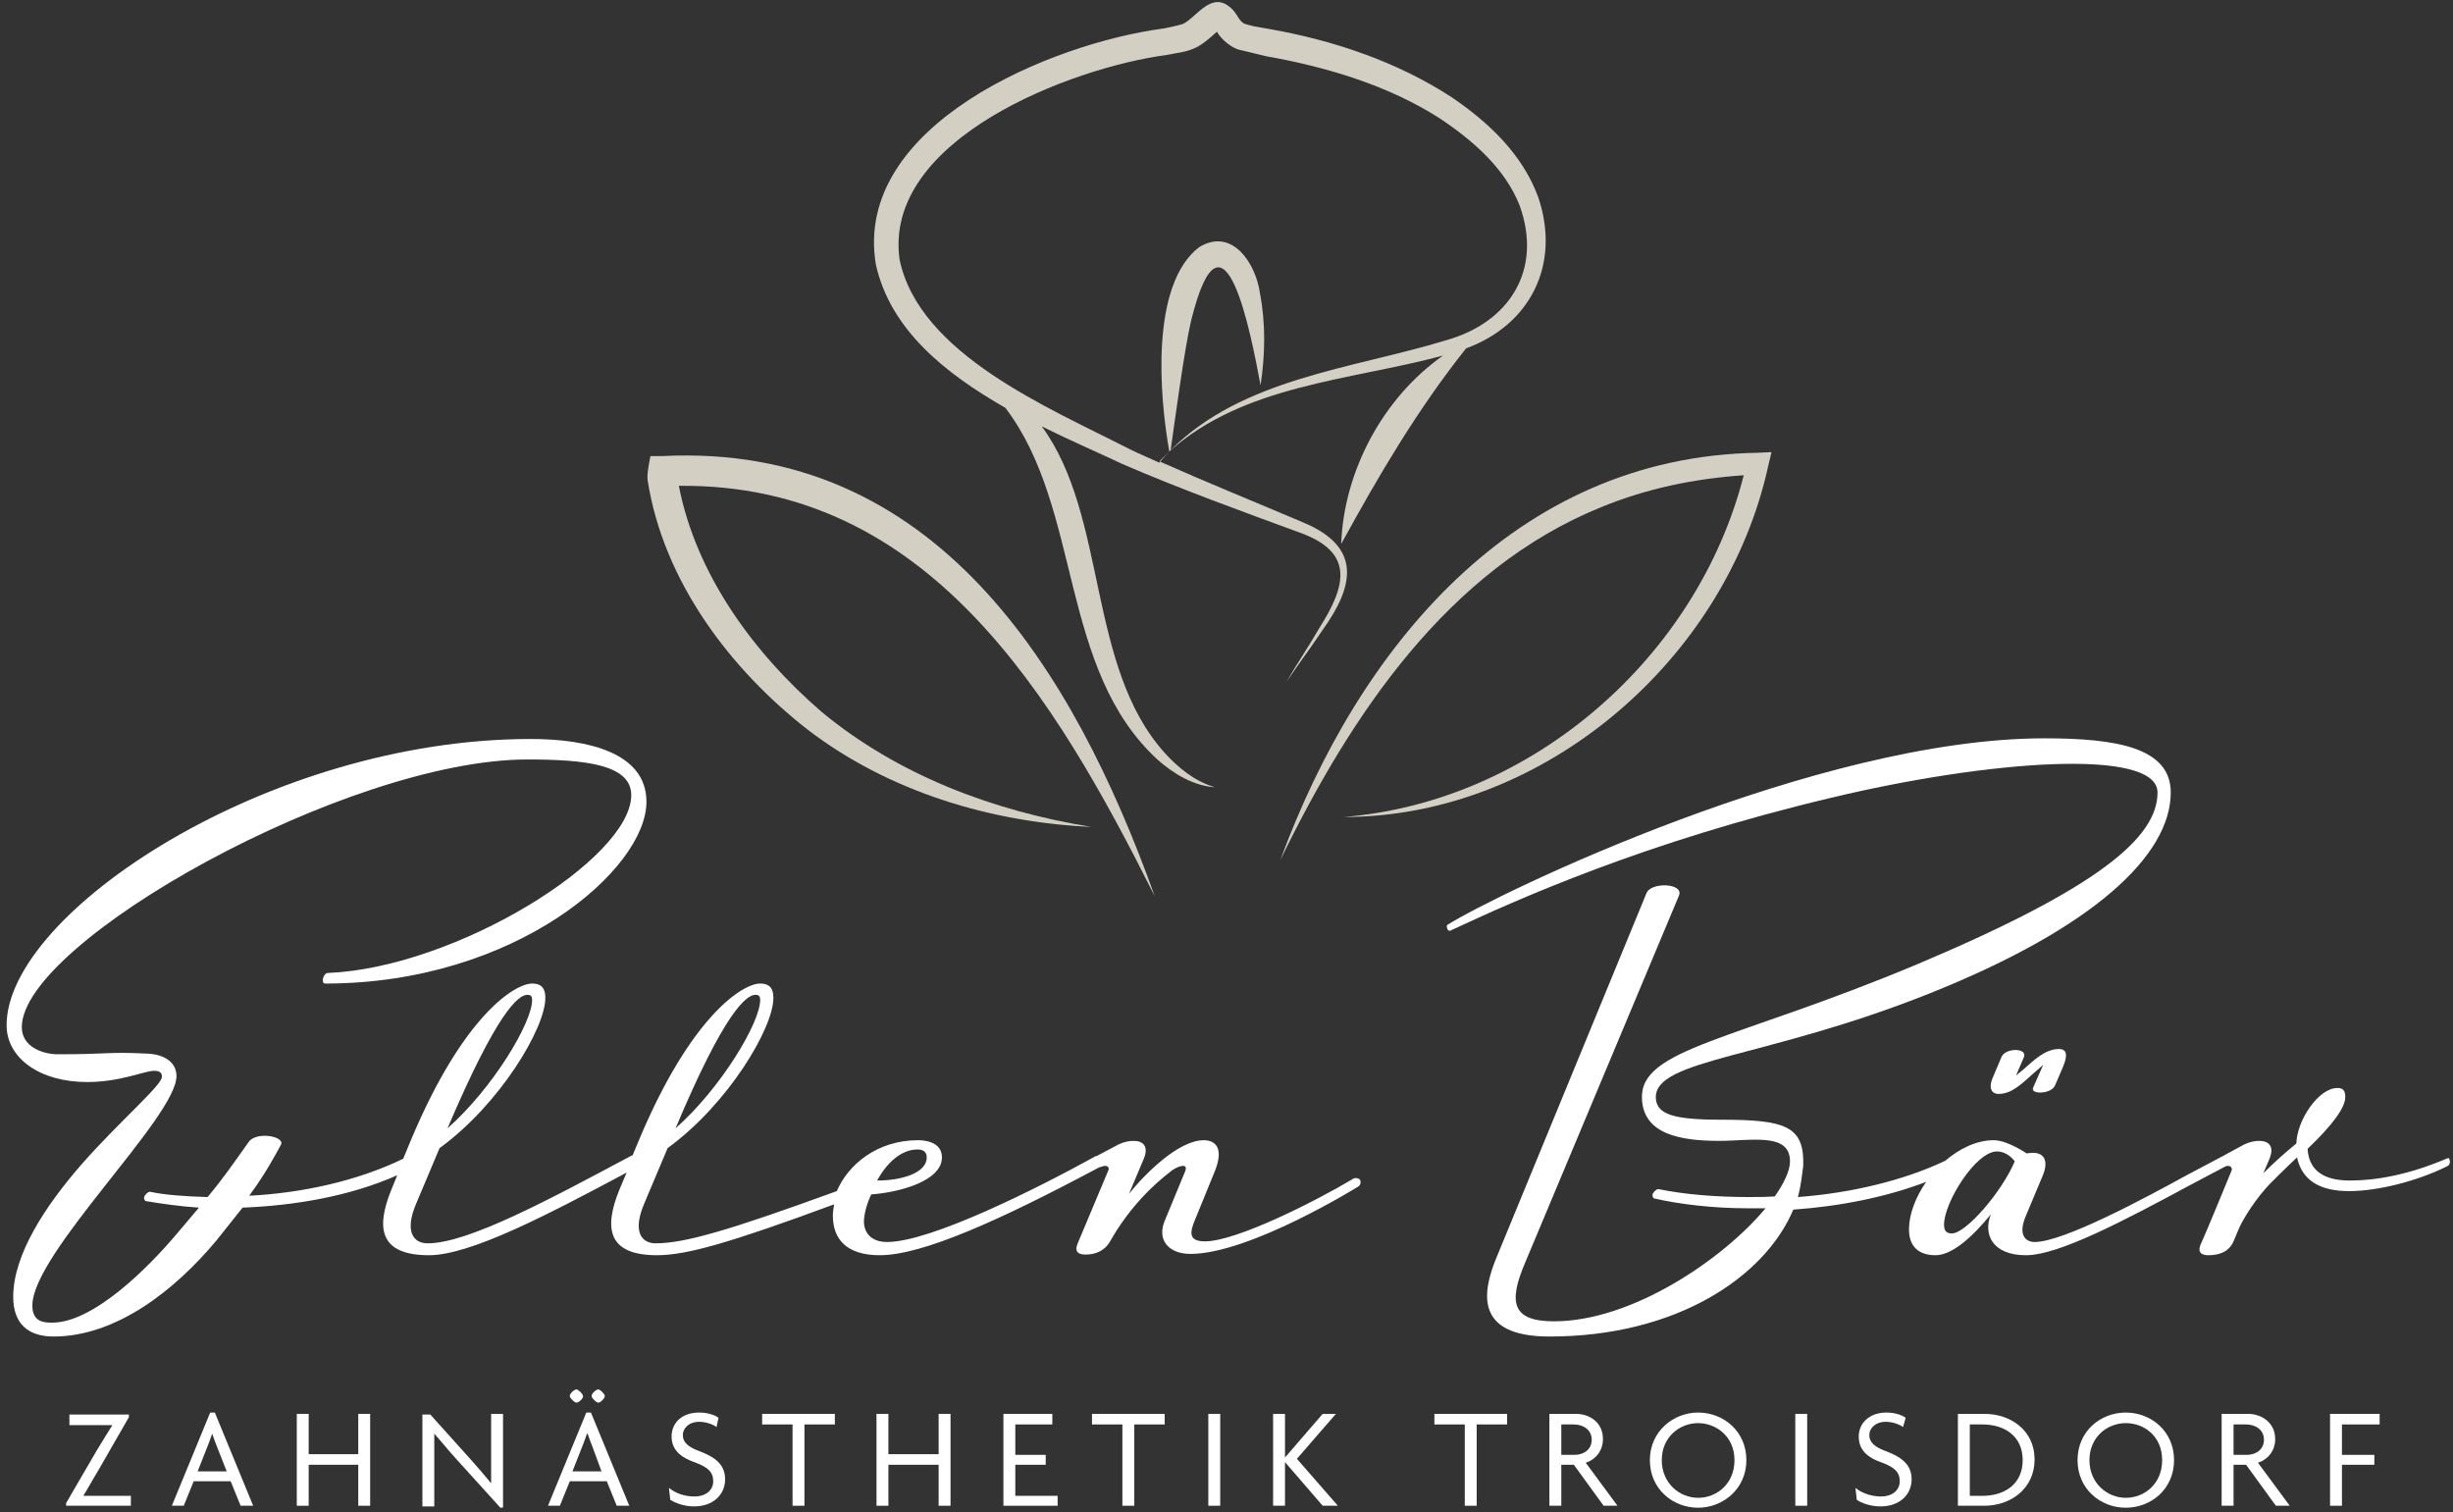
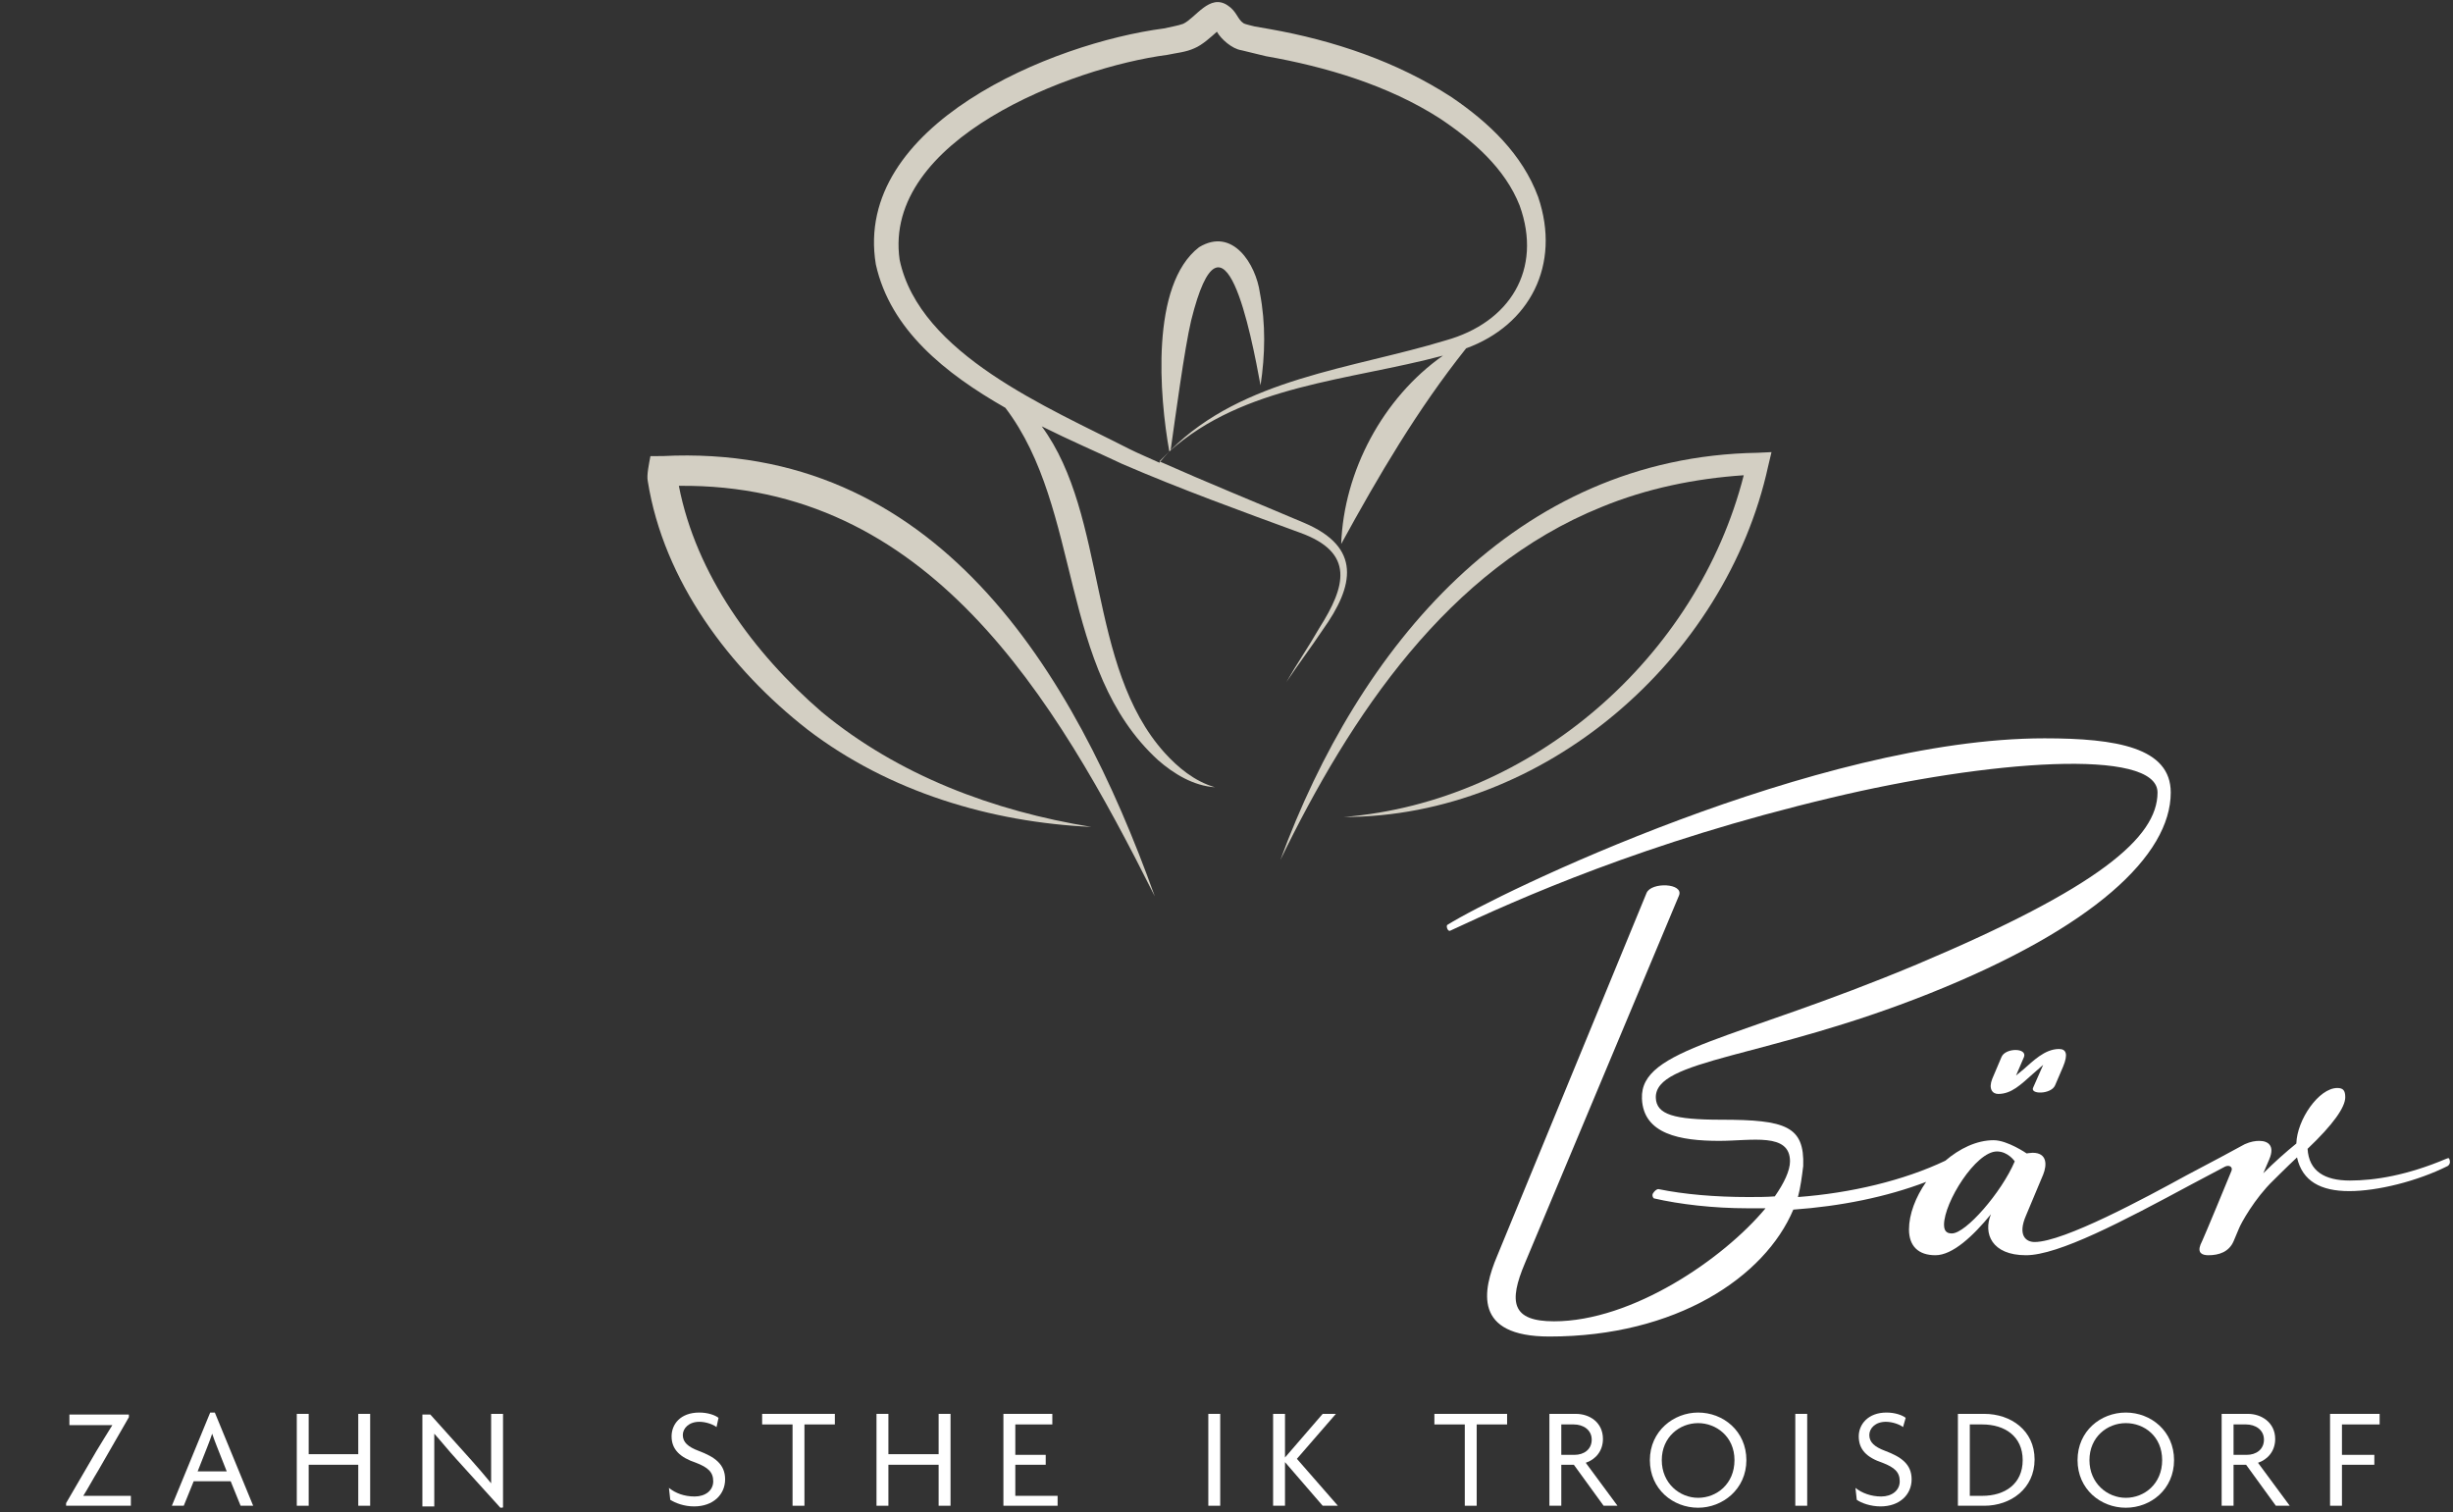
<svg xmlns="http://www.w3.org/2000/svg" id="Ebene_1" x="0px" y="0px" viewBox="0 0 371.1 228.8" style="enable-background:new 0 0 371.1 228.8;" xml:space="preserve">
  <rect x="0" y="0" width="371.1" height="228.8" fill="#333333" stroke="none" />
  <style type="text/css">	.st0{fill:#D3CFC3;}	.st1{fill:#FFFFFF;}</style>
  <g>
    <path class="st0" d="M174.7,135.6c-12.3-34.3-33.2-68.7-74.5-66.6L98.4,69c-0.2,1.1-0.6,2.9-0.4,3.8c2.4,15.1,12.4,28.4,24.2,37.6  c12.3,9.4,27.7,14,42.9,14.7c-14.8-2.4-29.2-7.8-40.8-17.4c-10.3-8.9-19-20.8-21.6-34.2C140.4,73.1,159.5,105.3,174.7,135.6  L174.7,135.6z" />
    <path class="st0" d="M265.9,68.5c-36.7,0.6-60.4,29.5-72.2,61.6c10.6-21.8,25.3-44,48.6-53.4c6.8-2.8,14.1-4.3,21.5-4.8  c-7,27.5-32,49.4-60.5,51.7c30.2,0,57.8-23.8,64.2-53.1l0.5-2.1L265.9,68.5L265.9,68.5z" />
    <path class="st0" d="M176.2,113.9c-11.8-13.1-8.6-35.8-18.6-49.4c4.2,2.1,8.4,3.9,12.2,5.7c8.8,3.8,17.9,7.1,26.9,10.4  c8.3,3,6.9,8.1,2.9,14.4c-1.6,2.8-3.4,5.4-5,8.2c1.8-2.7,3.7-5.2,5.5-7.9c4.8-6.7,5.9-12.5-2.8-16.2c-7.3-3.1-14.7-6.1-21.9-9.3  c0.5-0.5,1-1,1.5-1.5c0,0.1,0,0.1,0,0.2c0-0.1,0-0.2,0-0.2c11.3-10.1,27.2-10.7,41.4-14.5c-9.1,6.4-15,17.5-15.4,28.5  c5.7-10.4,11.5-20.3,18.9-29.6c9.6-3.5,14.4-12.6,10.9-22.9c-2.4-6.5-7.5-11.3-13.1-15.1c-8.3-5.4-17.9-8.6-27.5-10.3L189.8,4  c-0.3-0.1-1.4-0.3-1.7-0.5c-0.9-0.6-1-1.8-2.4-2.7C183-1,180.9,2.7,179,3.6c-0.8,0.3-2.1,0.5-2.9,0.7  c-16.9,2.2-47.1,14.6-43.6,35.7c2.2,9.9,10.5,16.5,19.6,21.7c11.7,15.4,8,39.5,23.1,53.3c2.4,2.1,5.4,3.9,8.6,4.1  C180.7,118.2,178.2,116.1,176.2,113.9L176.2,113.9z M136.1,39.3c-2.6-18.2,26-29.1,40.5-31c1.4-0.3,2.8-0.4,4.1-1  c1.2-0.5,2.5-1.7,3.4-2.5c0.6,1.1,2.3,2.6,3.7,2.8c0.8,0.2,2.9,0.7,3.7,0.9c9.1,1.6,18.5,4.4,26.3,9.4c5.1,3.4,9.9,7.6,12.1,13.2  c3.5,9.7-1.5,17.7-11.2,20.4c-14.1,4.3-30.7,5.7-41.6,16.6c0.7-4.9,2.1-15.4,3.1-19.6c4.9-19.8,9.1,2.2,10.5,9.8  c0.7-4.6,0.8-9.3-0.1-14c-0.6-4.3-4.1-10-9.2-6.9c-7.4,5.7-6,22.6-4.5,30.9c-0.5,0.5-1,1.1-1.5,1.7c-1.5-0.7-3-1.3-4.6-2.1  C158.7,61.7,139.1,53.6,136.1,39.3L136.1,39.3z" />
  </g>
  <g>
-     <path class="st1" d="M204.6,178.4c-5.7,3.4-17.6,9.4-22.3,9.4c-2.4,0-2.4-1.2-1.5-3.3l2.9-7.1c1.6-3.8,0.1-4.9-1.6-4.9  c-3.8,0-8.9,5.1-11.3,8.1l2.2-5.2c0.9-2.1-0.2-2.8-1.5-2.8c-0.6,0-1.3,0.1-2.2,0.5l-3.4,1.8c-0.1,0-0.2,0-0.3,0.1  c-8.7,4.8-24.8,12.9-31.4,12.9c-2.5,0-3.5-1.5-3.5-3.1c0-1,0.4-2.6,1.1-4.1c4.2-0.3,10.7-2,10.7-5.6c0-2.4-2.7-2.6-3.6-2.6  c-6.2,0-10.6,3.7-12.3,7.7c-16.2,5.9-23,7.9-27.4,7.9c-2.1,0-3.6-1.7-1.7-6.1l3.5-8.3c9.2-6.7,16-18.2,16-22.7c0-1-0.2-2.2-2-2.2  c-2.6,0-10.4,4.8-18.3,23.6l-1,2.4c0,0-0.1,0-0.1,0c-12.2,6.5-24.7,13.3-30.9,13.3c-2.1,0-3.6-1.7-1.7-6.1l3.5-8.3  c9.2-6.7,16-18.2,16-22.7c0-1-0.2-2.2-2-2.2c-2.6,0-10.4,4.8-18.3,23.6l-1.2,2.9c-7,3.4-15.4,5.2-23.3,5.6c2.5-3.4,3.8-5.9,4.8-7.7  c0.7-1.3-3.8-2.1-4.9-0.4c-2.2,3.1-4,5.7-6.2,8.3c-3.3-0.1-6.4-0.3-8.7-0.8c-0.3,0-0.6,0.3-0.8,0.6s-0.1,0.6,0.1,0.8  c2.4,0.4,5.1,0.8,8.1,1l-3.3,3.9c-4.2,5-12.6,13.5-18.9,13.5c-1.3,0-3-0.1-3-2.6c0-7.9,21.8-28.5,21.8-34.7c0-2.2-2-3.3-4.4-3.4  c-6.1-0.3-5.6,0.1-13.6,0.1c-2,0-5.4-1-5.4-4.1c0-12.9,49.2-40.5,76.5-40.5c8.9,0,15.7,0.8,15.7,5.4c0,9.6-26.5,26.1-45.9,26.9  c-0.7,0-1.1,1.6-0.4,1.6c28.8,0,48.6-17.3,48.6-27.5c0-7.4-8.8-9.5-17.5-9.5c-39.7,0-79.3,26.3-79.3,43.3c0,4.9,4.9,8.6,12.2,8.6  c5,0,8.7-1.7,10.1-1.7c0.9,0,1.2,0.3,1.2,0.9c0,1.3-6.4,6.7-12.2,13.3c-5.4,6.2-10.3,13.6-10.3,20c0,4.1,2.3,6,6.1,6  c9.4,0,18.3-6.9,24.7-14.6l3.9-4.9c7.8-0.3,16.2-1.7,23.4-4.9l-0.9,2.2c-2.4,5.9-1.7,9.9,5.7,9.9c6.3,0,18.1-6.2,29.9-12.5  l-1.1,2.6c-2.4,5.9-1.7,9.9,5.7,9.9c4.5,0,11.1-1.9,26.8-7.7c-0.1,0.6-0.2,1.1-0.2,1.7c0,3.5,2,6,7.1,6c6.5,0,18.4-5.4,33.2-13.3  c0.1,0,0.3-0.1,0.4-0.1c0.6-0.3,1.2,0,1,0.5l-4.7,11.2c-0.5,1.3,0.3,1.6,1.2,1.6c1.6,0,3-0.6,3.8-2.1c2.9-5.1,6.6-8.6,9.4-10.7  c0.9-0.6,2.4-1.1,1.9,0.2l-3.1,7.5c-1.2,2.9,0.6,5,3.9,5c9,0,25.4-10.2,25.4-10.2c0.3-0.2,0.4-0.5,0.3-0.9S204.9,178.1,204.6,178.4  L204.6,178.4z M138.8,173.9c0.9,0,1.4,0.4,1.4,1.2c0,2.4-3.9,3.5-7.5,3.5C134.1,176,136.3,173.9,138.8,173.9L138.8,173.9z   M114.3,150.5c0.7,0,0.7,0.5,0.7,0.8c0,3.4-5.9,13.3-12.8,19.4C109.6,153.1,112.9,150.5,114.3,150.5z M79.8,150.5  c0.7,0,0.7,0.5,0.7,0.8c0,3.4-5.9,13.3-12.8,19.4C75.2,153.1,78.4,150.5,79.8,150.5z" />
    <g>
      <path class="st1" d="M310.9,164.2l1.2-2.8c0.8-1.9,0.5-2.7-0.6-2.7c-2.2,0-4,1.9-5.4,3.1l-1.1,0.9l1.2-2.8c0.5-1.4-2.8-1.4-3.4,0   l-1.4,3.3c-0.6,1.5,0,2.3,0.9,2.3c2,0,3.4-1.4,5.2-3l1.6-1.4l-1.5,3.4C307,165.6,310.3,165.6,310.9,164.2L310.9,164.2z" />
      <path class="st1" d="M370.1,175.3c-5.9,2.5-10.8,3.3-14.6,3.3s-6.2-1.4-6.4-4.8c3.9-3.7,5.7-6.3,5.7-7.8c0-1-0.3-1.4-1.2-1.4   c-2.8,0-6.1,4.8-6.2,8.4c-1.6,1.3-3.3,2.8-5,4.5l0.9-2.1c0.9-2.1-0.2-2.8-1.5-2.8c-0.6,0-1.3,0.1-2.2,0.5l-3.7,2l0,0l-5.1,2.7   c-6.2,3.4-18.6,10.1-23,10.1c-1.3,0-2.6-1-1.3-4l2.6-6.2c0.6-1.5,0.6-3.3-1.6-3.3c-0.3,0-0.9,0.1-0.9,0.1s-2.9-2-5-2   c-2.6,0-5.2,1.3-7.3,3.1c-6.3,3-14.3,4.9-22.3,5.5c0.4-1.5,0.6-3.1,0.8-4.7c0.2-6-2.6-7-12.4-7c-7.2,0-9.8-0.8-9.9-3.3   c-0.2-5.9,16.6-5.9,41.4-15.8c24.8-9.9,36.5-20.9,36.5-30.4c0-6.8-8.2-8.2-19.1-8.2c-34.4,0-82.8,23.5-90.3,28.2   c-0.3,0.1,0,1.1,0.4,0.9c10.3-4.8,29.4-13.4,57.6-20.1c23.8-5.7,49.4-7.6,49.4-0.8s-8.9,14.4-36.4,26   c-27.7,11.6-41.9,12.7-41.6,20.3c0.2,5.4,5.8,6.4,11.7,6.4c4.9,0,10.7-1.3,10.7,3.1c0,1.4-0.9,3.3-2.3,5.3c-1.3,0.1-2.7,0.1-4,0.1   c-5,0-9.7-0.4-13.6-1.2c-0.3,0-0.6,0.3-0.8,0.6s-0.1,0.6,0.1,0.8c3.9,0.9,9,1.5,14.2,1.5h2.7c-6.4,7.7-20.2,17.1-32,17.1   c-6.4,0-6.9-2.9-4.4-8.8l23.3-55.6c0.8-1.9-4.2-2.1-4.9-0.4L226.5,190c-2.2,5.2-3.7,12.2,7.9,12.2c19.2,0,32.6-9,36.9-19.2   c7.1-0.5,14.1-1.9,20.1-4.2c-1.6,2.3-2.6,4.9-2.6,7.2c0,2.5,1.4,3.9,4,3.9s5.7-2.9,8.4-6.2c-1.2,2.9,0.1,6.2,5.3,6.2   c4.9,0,14.6-5.1,25-10.7l5.1-2.7c0.6-0.3,1.2,0,1,0.6c-3.7,9-4.5,10.8-4.7,11.2c-0.5,1.3,0.3,1.6,1.2,1.6c1.6,0,3.1-0.5,3.8-2.1   l0.8-1.9c0.3-0.8,2.4-4.6,5.2-7.3c0,0,2-2,3.6-3.5c0.8,3.6,3.6,5.1,7.9,5.1s10.3-1.5,14.9-3.8c0.3-0.2,0.4-0.5,0.3-0.9   S370.4,175.2,370.1,175.3L370.1,175.3z M295.3,186.6c-0.5,0-1.2-0.1-1.2-1.3c0-3.4,4.8-11.1,8-11.1c1.7,0,2.7,1.5,2.7,1.5   C302.8,180.4,297.4,186.6,295.3,186.6L295.3,186.6z" />
    </g>
  </g>
  <g>
    <path class="st1" d="M10,227.8v-0.4l4.6-7.9c0.8-1.3,1.7-2.8,2.4-3.9l0,0h-6.5v-1.6h9v0.4l-4.6,8c-0.8,1.3-1.6,2.8-2.3,3.9l0,0h7.2  v1.5L10,227.8L10,227.8z" />
    <path class="st1" d="M36.4,227.8l-1.5-3.7h-5.6l-1.5,3.7H26l5.8-14.1h0.7l5.8,14.1L36.4,227.8L36.4,227.8z M32.8,218.8  c-0.2-0.5-0.5-1.3-0.7-1.9h0c-0.2,0.6-0.5,1.4-0.7,1.9l-1.5,3.8h4.4L32.8,218.8L32.8,218.8z" />
    <path class="st1" d="M54.2,227.8v-6.2h-7.5v6.2h-1.8v-13.9h1.8v6.1h7.5v-6.1H56v13.9H54.2z" />
    <path class="st1" d="M75.7,228.1l-6.7-7.4c-1.1-1.2-2.3-2.7-3.3-3.8l0,0c0,1.3,0,2.5,0,3.7v7.3h-1.8v-13.9h1.2l6.2,6.9  c0.9,1,2.1,2.4,3,3.5l0,0c0-1.1,0-2.4,0-3.5v-7h1.8v14.1C76.2,228.1,75.7,228.1,75.7,228.1z" />
-     <path class="st1" d="M93.3,227.8l-1.5-3.7h-5.6l-1.5,3.7h-1.8l5.8-14.1h0.7l5.8,14.1L93.3,227.8L93.3,227.8z M87.2,212.2  c-0.3,0-1-0.7-1-1c0-0.4,0.7-1,1-1c0.3,0,1,0.7,1,1C88.3,211.5,87.6,212.2,87.2,212.2z M89.6,218.8c-0.2-0.5-0.5-1.3-0.7-1.9h-0.1  c-0.2,0.6-0.5,1.4-0.7,1.9l-1.5,3.8h4.4L89.6,218.8L89.6,218.8z M90.5,212.2c-0.3,0-1-0.7-1-1c0-0.4,0.7-1,1-1s1,0.7,1,1  C91.5,211.5,90.9,212.2,90.5,212.2z" />
    <path class="st1" d="M105,227.9c-1.5,0-2.8-0.5-3.6-1l-0.2-1.8c1,0.8,2.3,1.3,3.9,1.3c1.6,0,2.8-0.9,2.8-2.3s-0.8-2.1-2.6-2.8  c-2.4-0.8-3.7-2-3.7-4c0-1.8,1.3-3.6,4.2-3.6c1.3,0,2.4,0.4,2.9,0.8l-0.3,1.4c-0.5-0.4-1.6-0.8-2.6-0.8c-1.6,0-2.5,1-2.5,2  c0,1.1,0.8,1.8,2.4,2.4c2.4,0.9,4,2,4,4.3S107.9,227.9,105,227.9z" />
    <path class="st1" d="M121.7,215.5v12.3h-1.8v-12.3h-4.6v-1.6h11v1.6H121.7L121.7,215.5z" />
    <path class="st1" d="M142,227.8v-6.2h-7.6v6.2h-1.8v-13.9h1.8v6.1h7.6v-6.1h1.8v13.9H142z" />
    <path class="st1" d="M151.8,227.8v-13.9h7.4v1.6h-5.6v4.6h4.6v1.5h-4.6v4.7h6.4v1.5L151.8,227.8L151.8,227.8z" />
-     <path class="st1" d="M171.6,215.5v12.3h-1.8v-12.3h-4.6v-1.6h11v1.6H171.6L171.6,215.5z" />
    <path class="st1" d="M182.8,227.8v-13.9h1.8v13.9H182.8z" />
    <path class="st1" d="M200.1,227.8l-5.7-6.6h0v6.6h-1.8v-13.9h1.8v6.6h0l5.7-6.6h2l-5.9,6.8l6.2,7.1L200.1,227.8L200.1,227.8z" />
    <path class="st1" d="M223.4,215.5v12.3h-1.8v-12.3H217v-1.6h11v1.6H223.4L223.4,215.5z" />
    <path class="st1" d="M242.6,227.8l-4.5-6.2h-1.9v6.2h-1.8v-13.9h4c2.1,0,4.1,1.3,4.1,3.8c0,1.8-1.1,3.1-2.6,3.6l4.8,6.5H242.6  L242.6,227.8z M238.1,215.5h-1.9v4.6h2c1.4,0,2.6-0.8,2.6-2.3S239.5,215.5,238.1,215.5L238.1,215.5z" />
    <path class="st1" d="M256.9,228.1c-3.8,0-7.3-2.8-7.3-7.2s3.6-7.2,7.3-7.2c3.8,0,7.3,2.8,7.3,7.2S260.6,228.1,256.9,228.1z   M256.9,215.3c-2.8,0-5.5,2.1-5.5,5.6s2.7,5.7,5.5,5.7c2.8,0,5.5-2.1,5.5-5.7S259.6,215.3,256.9,215.3z" />
    <path class="st1" d="M271.6,227.8v-13.9h1.8v13.9H271.6z" />
    <path class="st1" d="M284.5,227.9c-1.5,0-2.9-0.5-3.6-1l-0.2-1.8c1,0.8,2.4,1.3,3.9,1.3c1.6,0,2.8-0.9,2.8-2.3s-0.8-2.1-2.6-2.8  c-2.4-0.8-3.6-2-3.6-4c0-1.8,1.4-3.6,4.2-3.6c1.3,0,2.4,0.4,2.9,0.8l-0.4,1.4c-0.5-0.4-1.6-0.8-2.6-0.8c-1.6,0-2.5,1-2.5,2  c0,1.1,0.8,1.8,2.4,2.4c2.4,0.9,4,2,4,4.3S287.4,227.9,284.5,227.9z" />
    <path class="st1" d="M300.2,227.8h-4v-13.9h4c4,0,7.6,2.5,7.6,6.9S304.2,227.8,300.2,227.8z M299.9,215.5H298v10.8h1.9  c3.4,0,6.1-1.8,6.1-5.4S303.3,215.5,299.9,215.5L299.9,215.5z" />
    <path class="st1" d="M321.6,228.1c-3.8,0-7.3-2.8-7.3-7.2s3.5-7.2,7.3-7.2s7.3,2.8,7.3,7.2S325.4,228.1,321.6,228.1z M321.6,215.3  c-2.8,0-5.5,2.1-5.5,5.6s2.7,5.7,5.5,5.7s5.5-2.1,5.5-5.7S324.4,215.3,321.6,215.3z" />
    <path class="st1" d="M344.3,227.8l-4.5-6.2h-1.9v6.2h-1.8v-13.9h4c2,0,4.1,1.3,4.1,3.8c0,1.8-1.1,3.1-2.6,3.6l4.8,6.5H344.3  L344.3,227.8z M339.8,215.5h-1.9v4.6h2c1.4,0,2.6-0.8,2.6-2.3S341.2,215.5,339.8,215.5L339.8,215.5z" />
    <path class="st1" d="M354.3,215.5v4.6h4.9v1.5h-4.9v6.2h-1.8v-13.9h7.5v1.6L354.3,215.5L354.3,215.5z" />
  </g>
</svg>